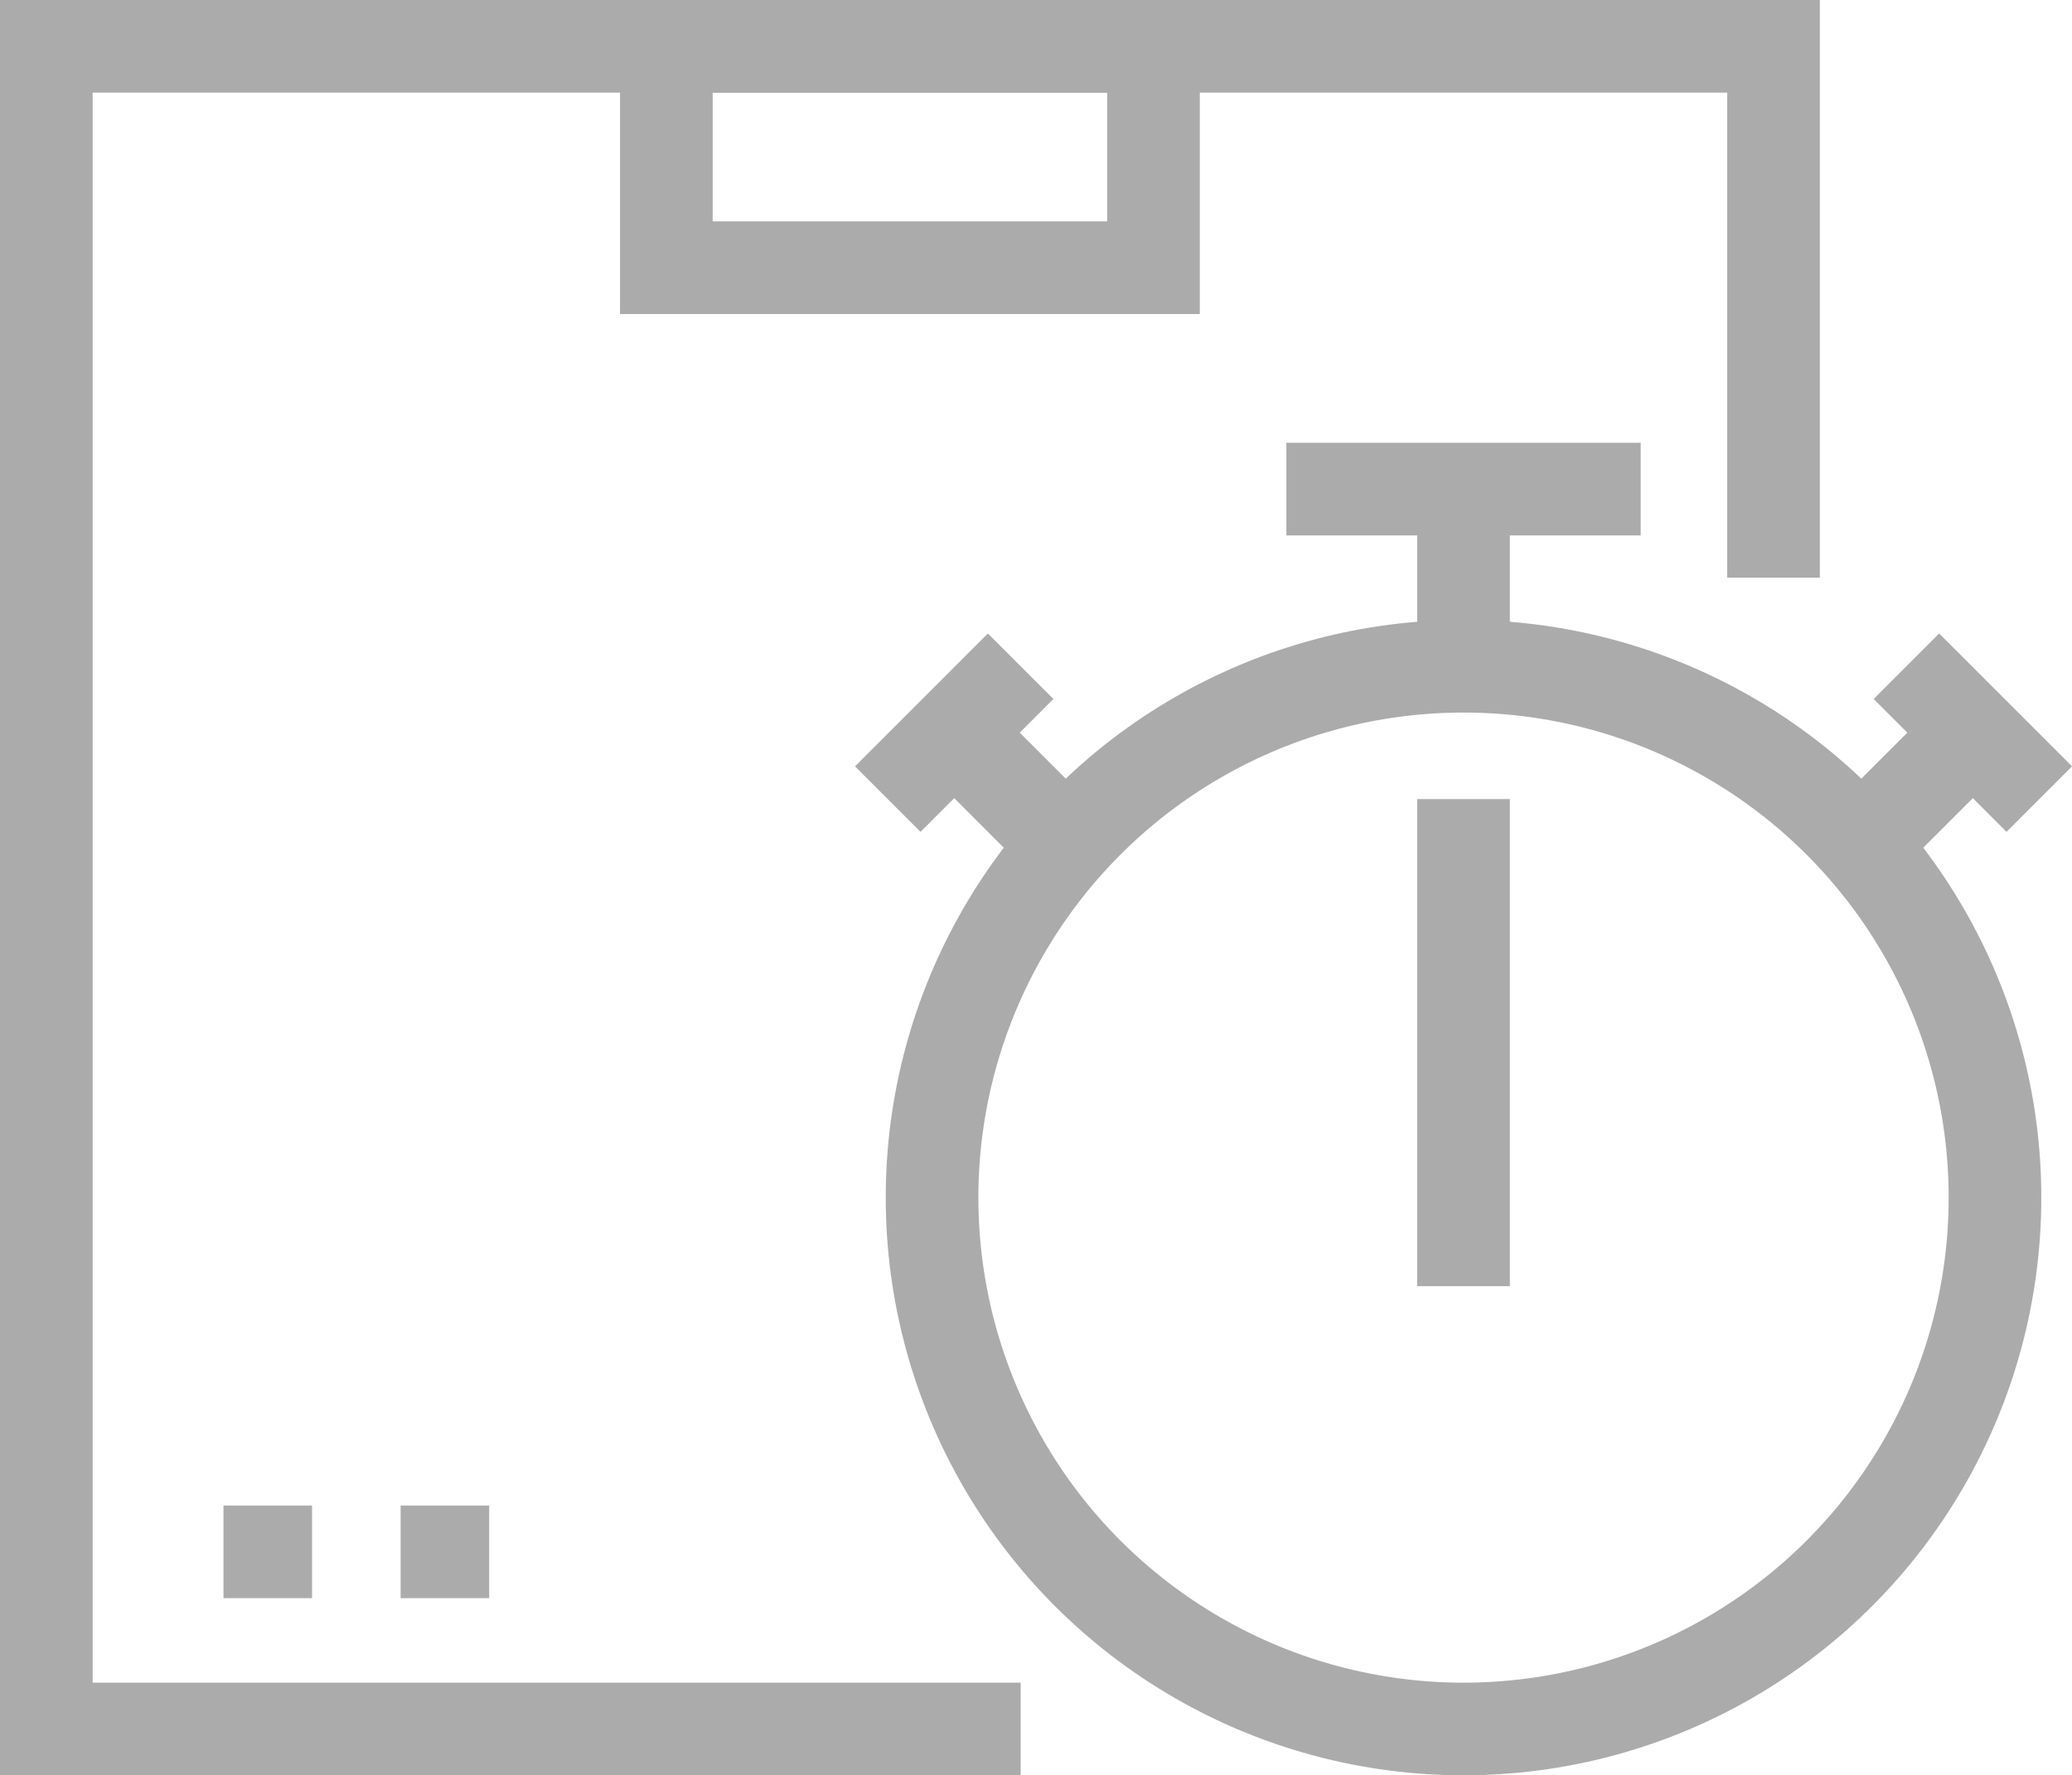
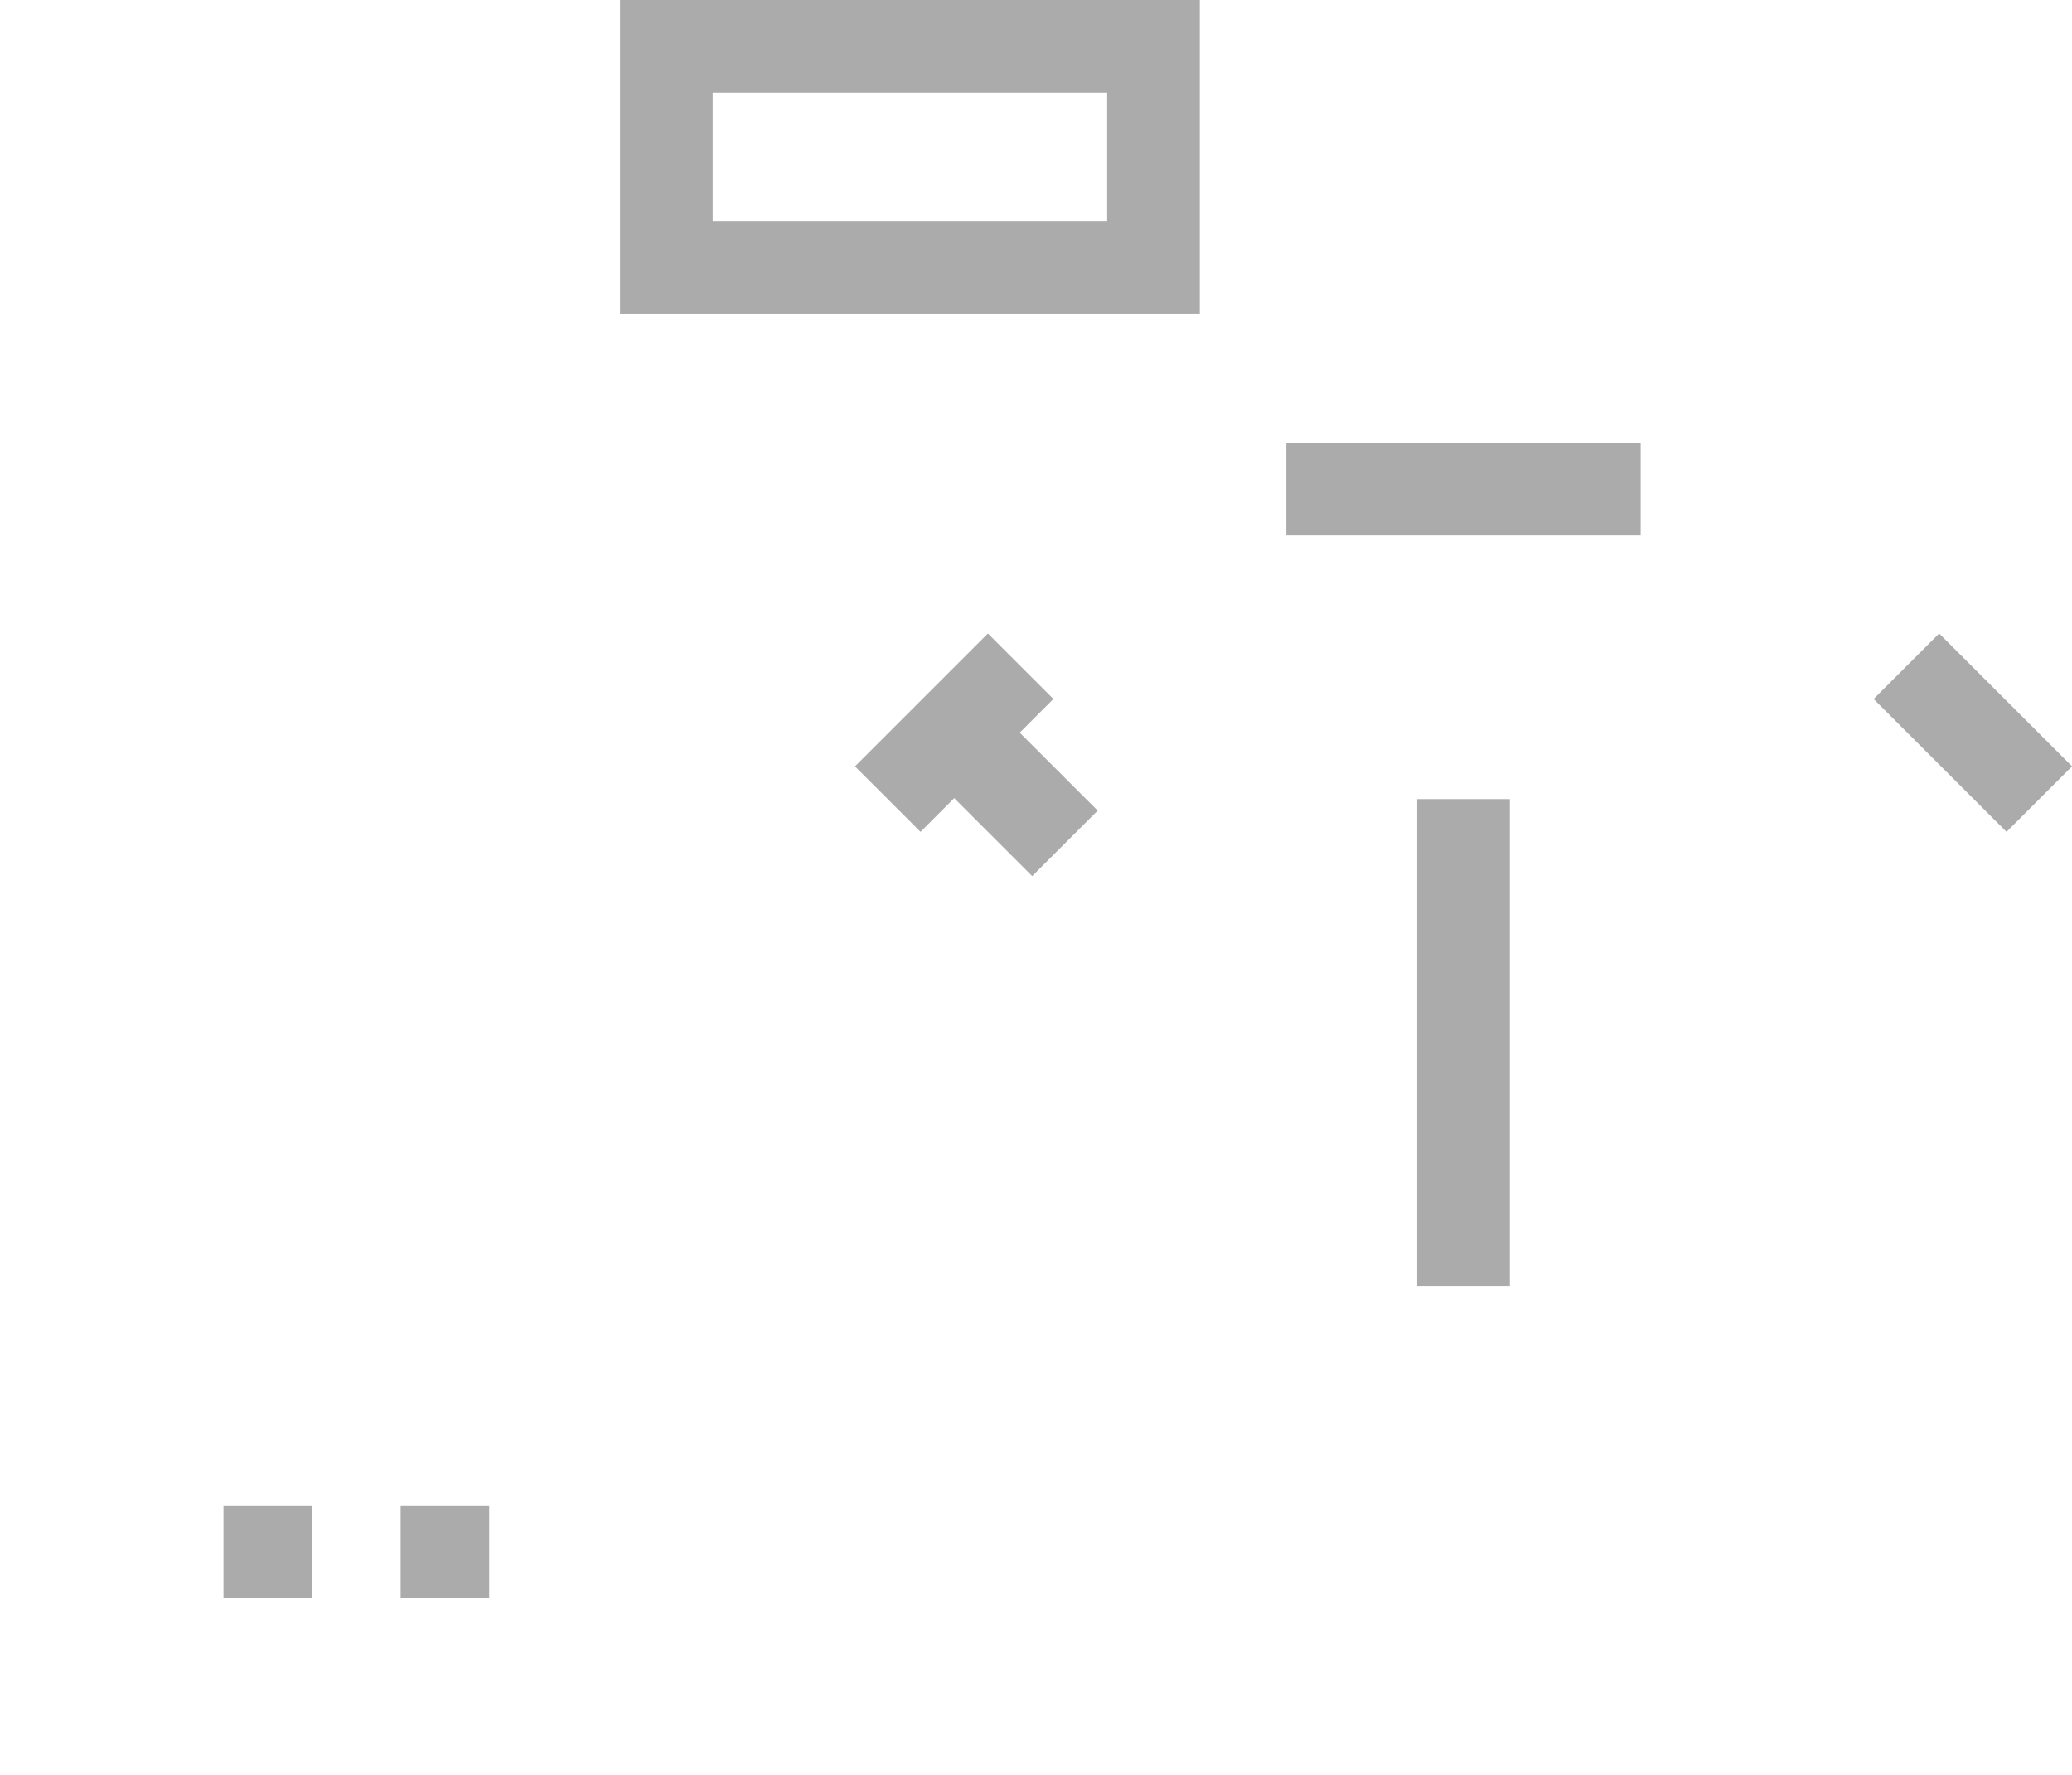
<svg xmlns="http://www.w3.org/2000/svg" width="67.1" height="57.5" viewBox="0 0 67.1 57.5">
  <defs>
    <style>.a,.b{fill:none;stroke:#ababab;stroke-miterlimit:10;stroke-width:3px;}.a{stroke-linecap:round;}</style>
  </defs>
  <g transform="translate(-530.553 -700.5)">
    <g transform="translate(532.053 702)">
-       <circle class="a" cx="17.211" cy="17.211" r="17.211" transform="translate(28.684 20.079)" />
-       <line class="b" y1="5.737" transform="translate(45.895 14.342)" />
      <line class="b" x2="11.474" transform="translate(40.158 14.342)" />
      <line class="b" x1="3.586" y1="3.586" transform="translate(29.401 22.23)" />
      <line class="b" y1="4.303" x2="4.303" transform="translate(27.25 20.079)" />
-       <line class="b" y1="3.586" x2="3.586" transform="translate(58.803 22.23)" />
      <line class="b" x1="4.303" y1="4.303" transform="translate(60.237 20.079)" />
      <line class="b" y2="15.776" transform="translate(45.895 24.382)" />
-       <path class="b" d="M81.553,347.5H50V293h55.934v17.211" transform="translate(-50 -293)" />
      <rect class="b" width="15.776" height="7.171" transform="translate(20.079 0)" />
      <line class="b" x2="2.868" transform="translate(5.737 48.763)" />
      <line class="b" x2="2.868" transform="translate(11.474 48.763)" />
    </g>
  </g>
</svg>